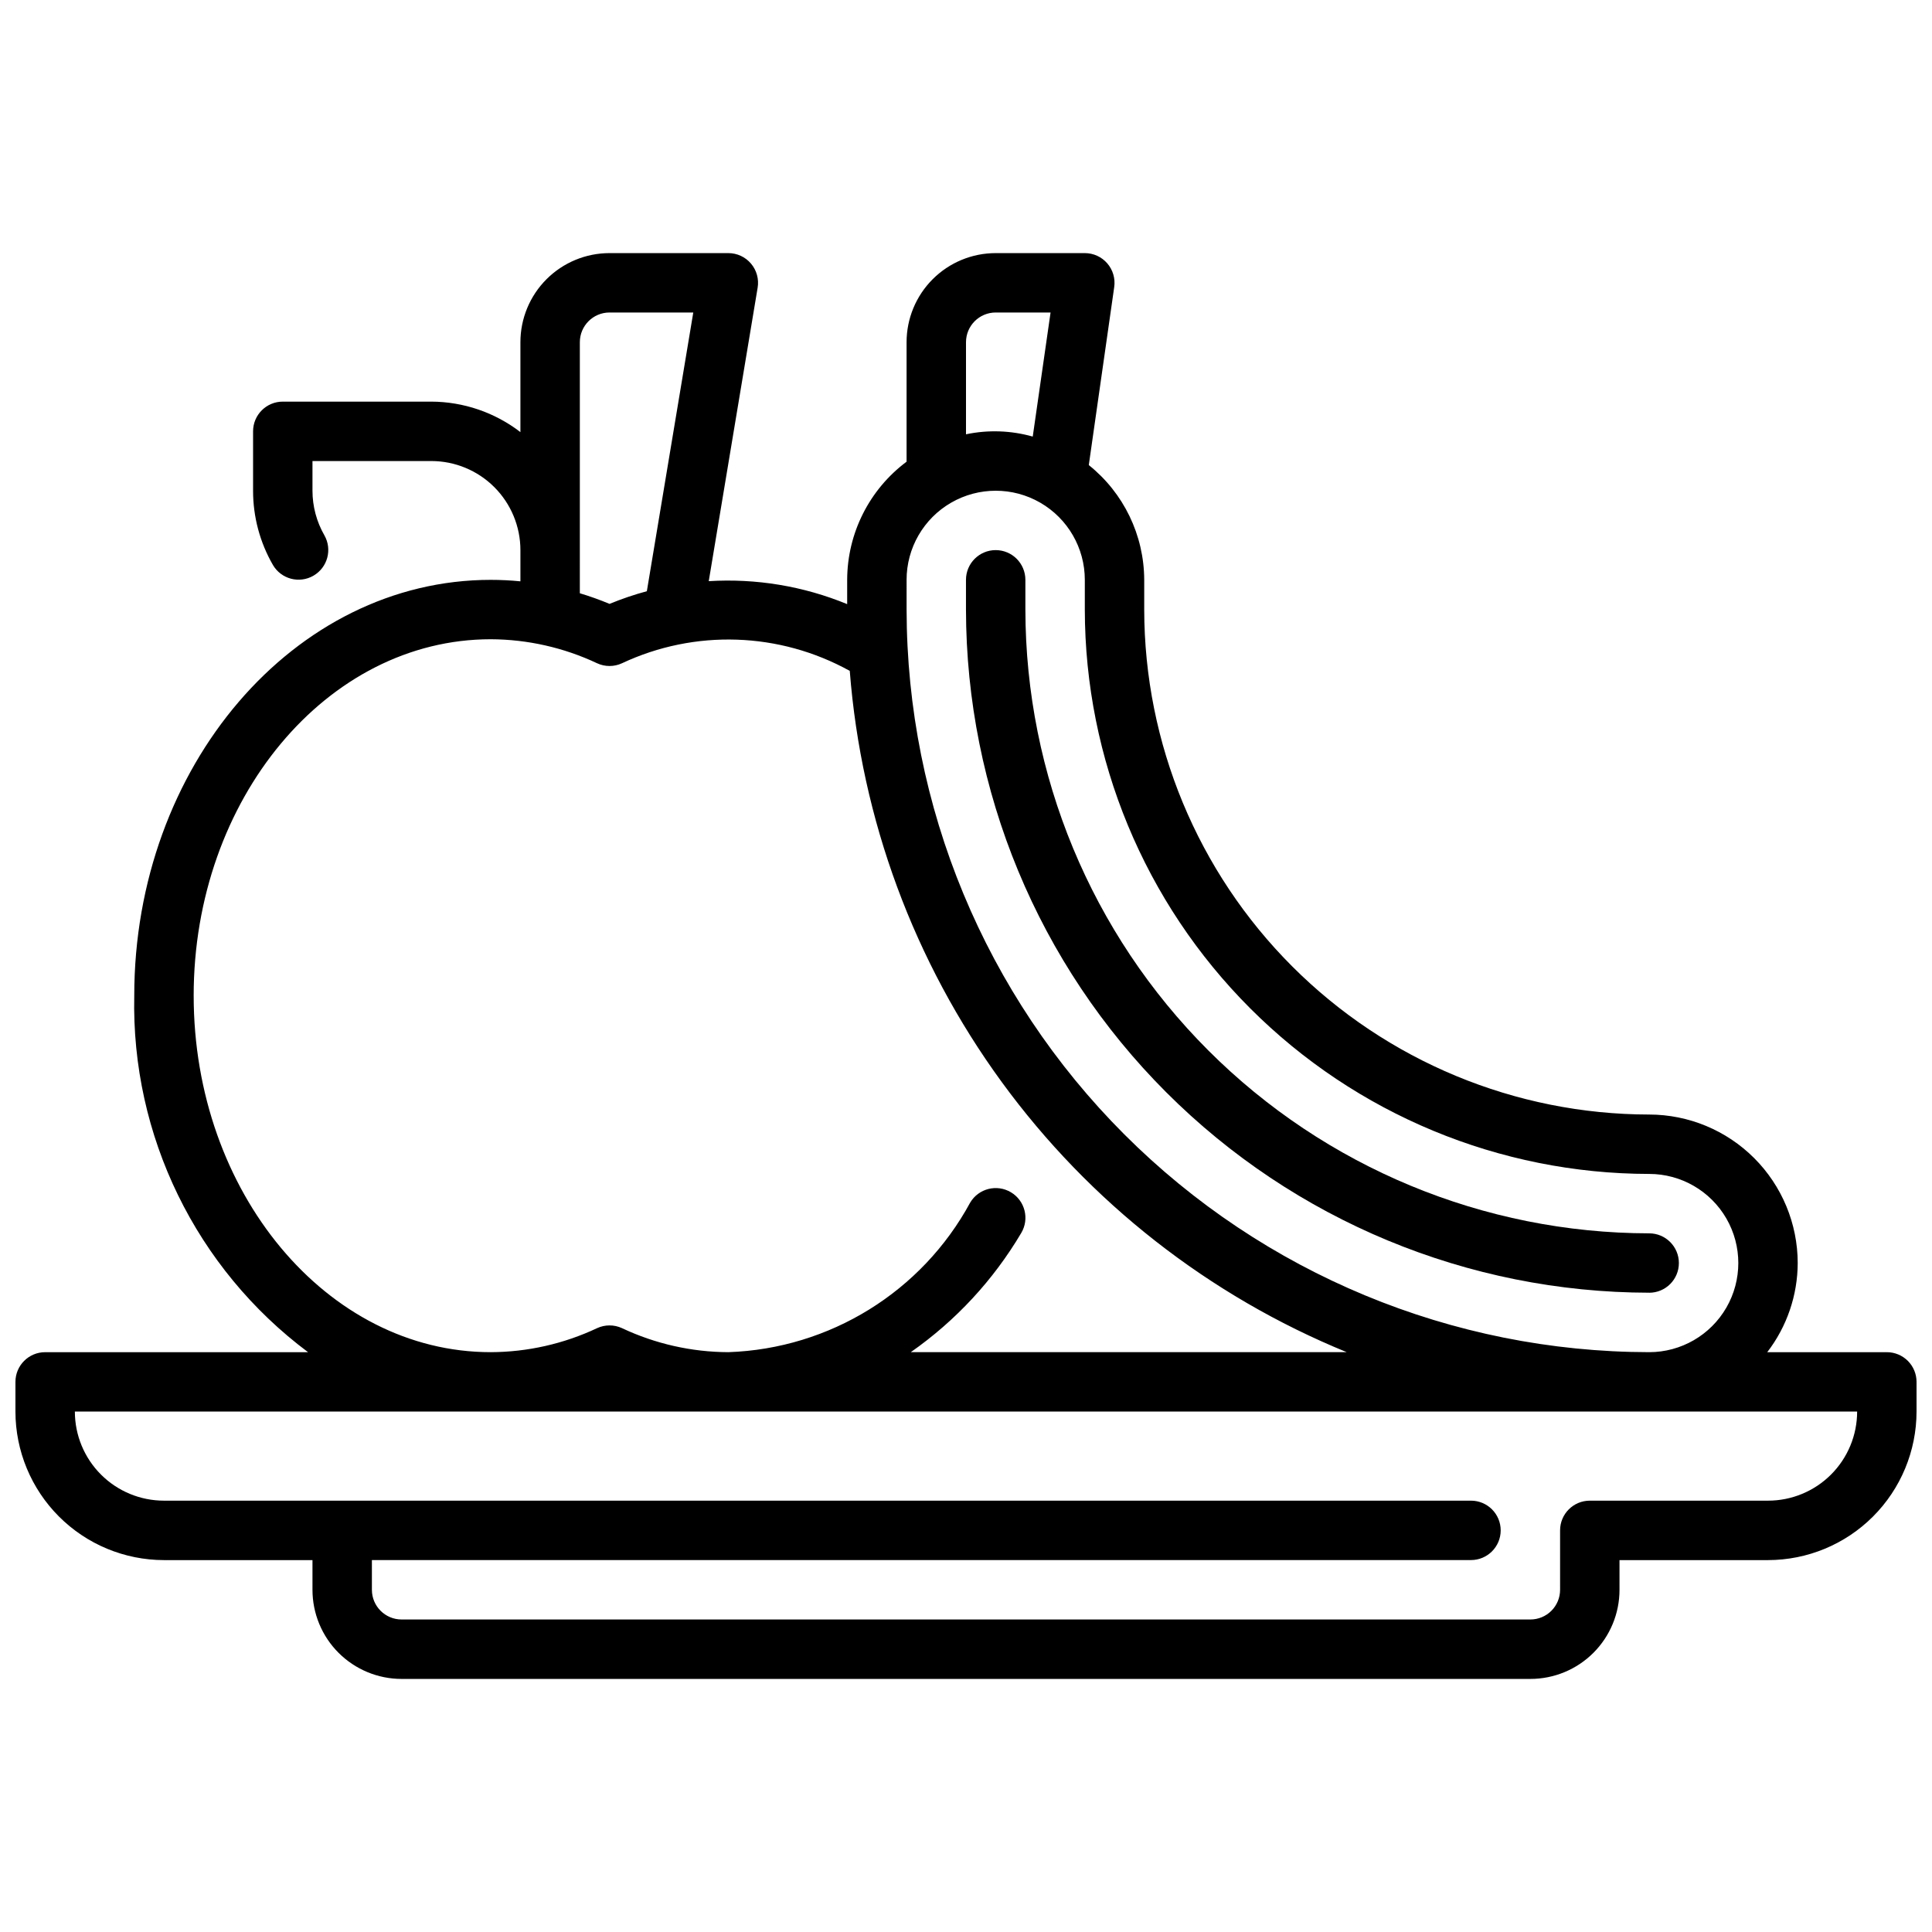
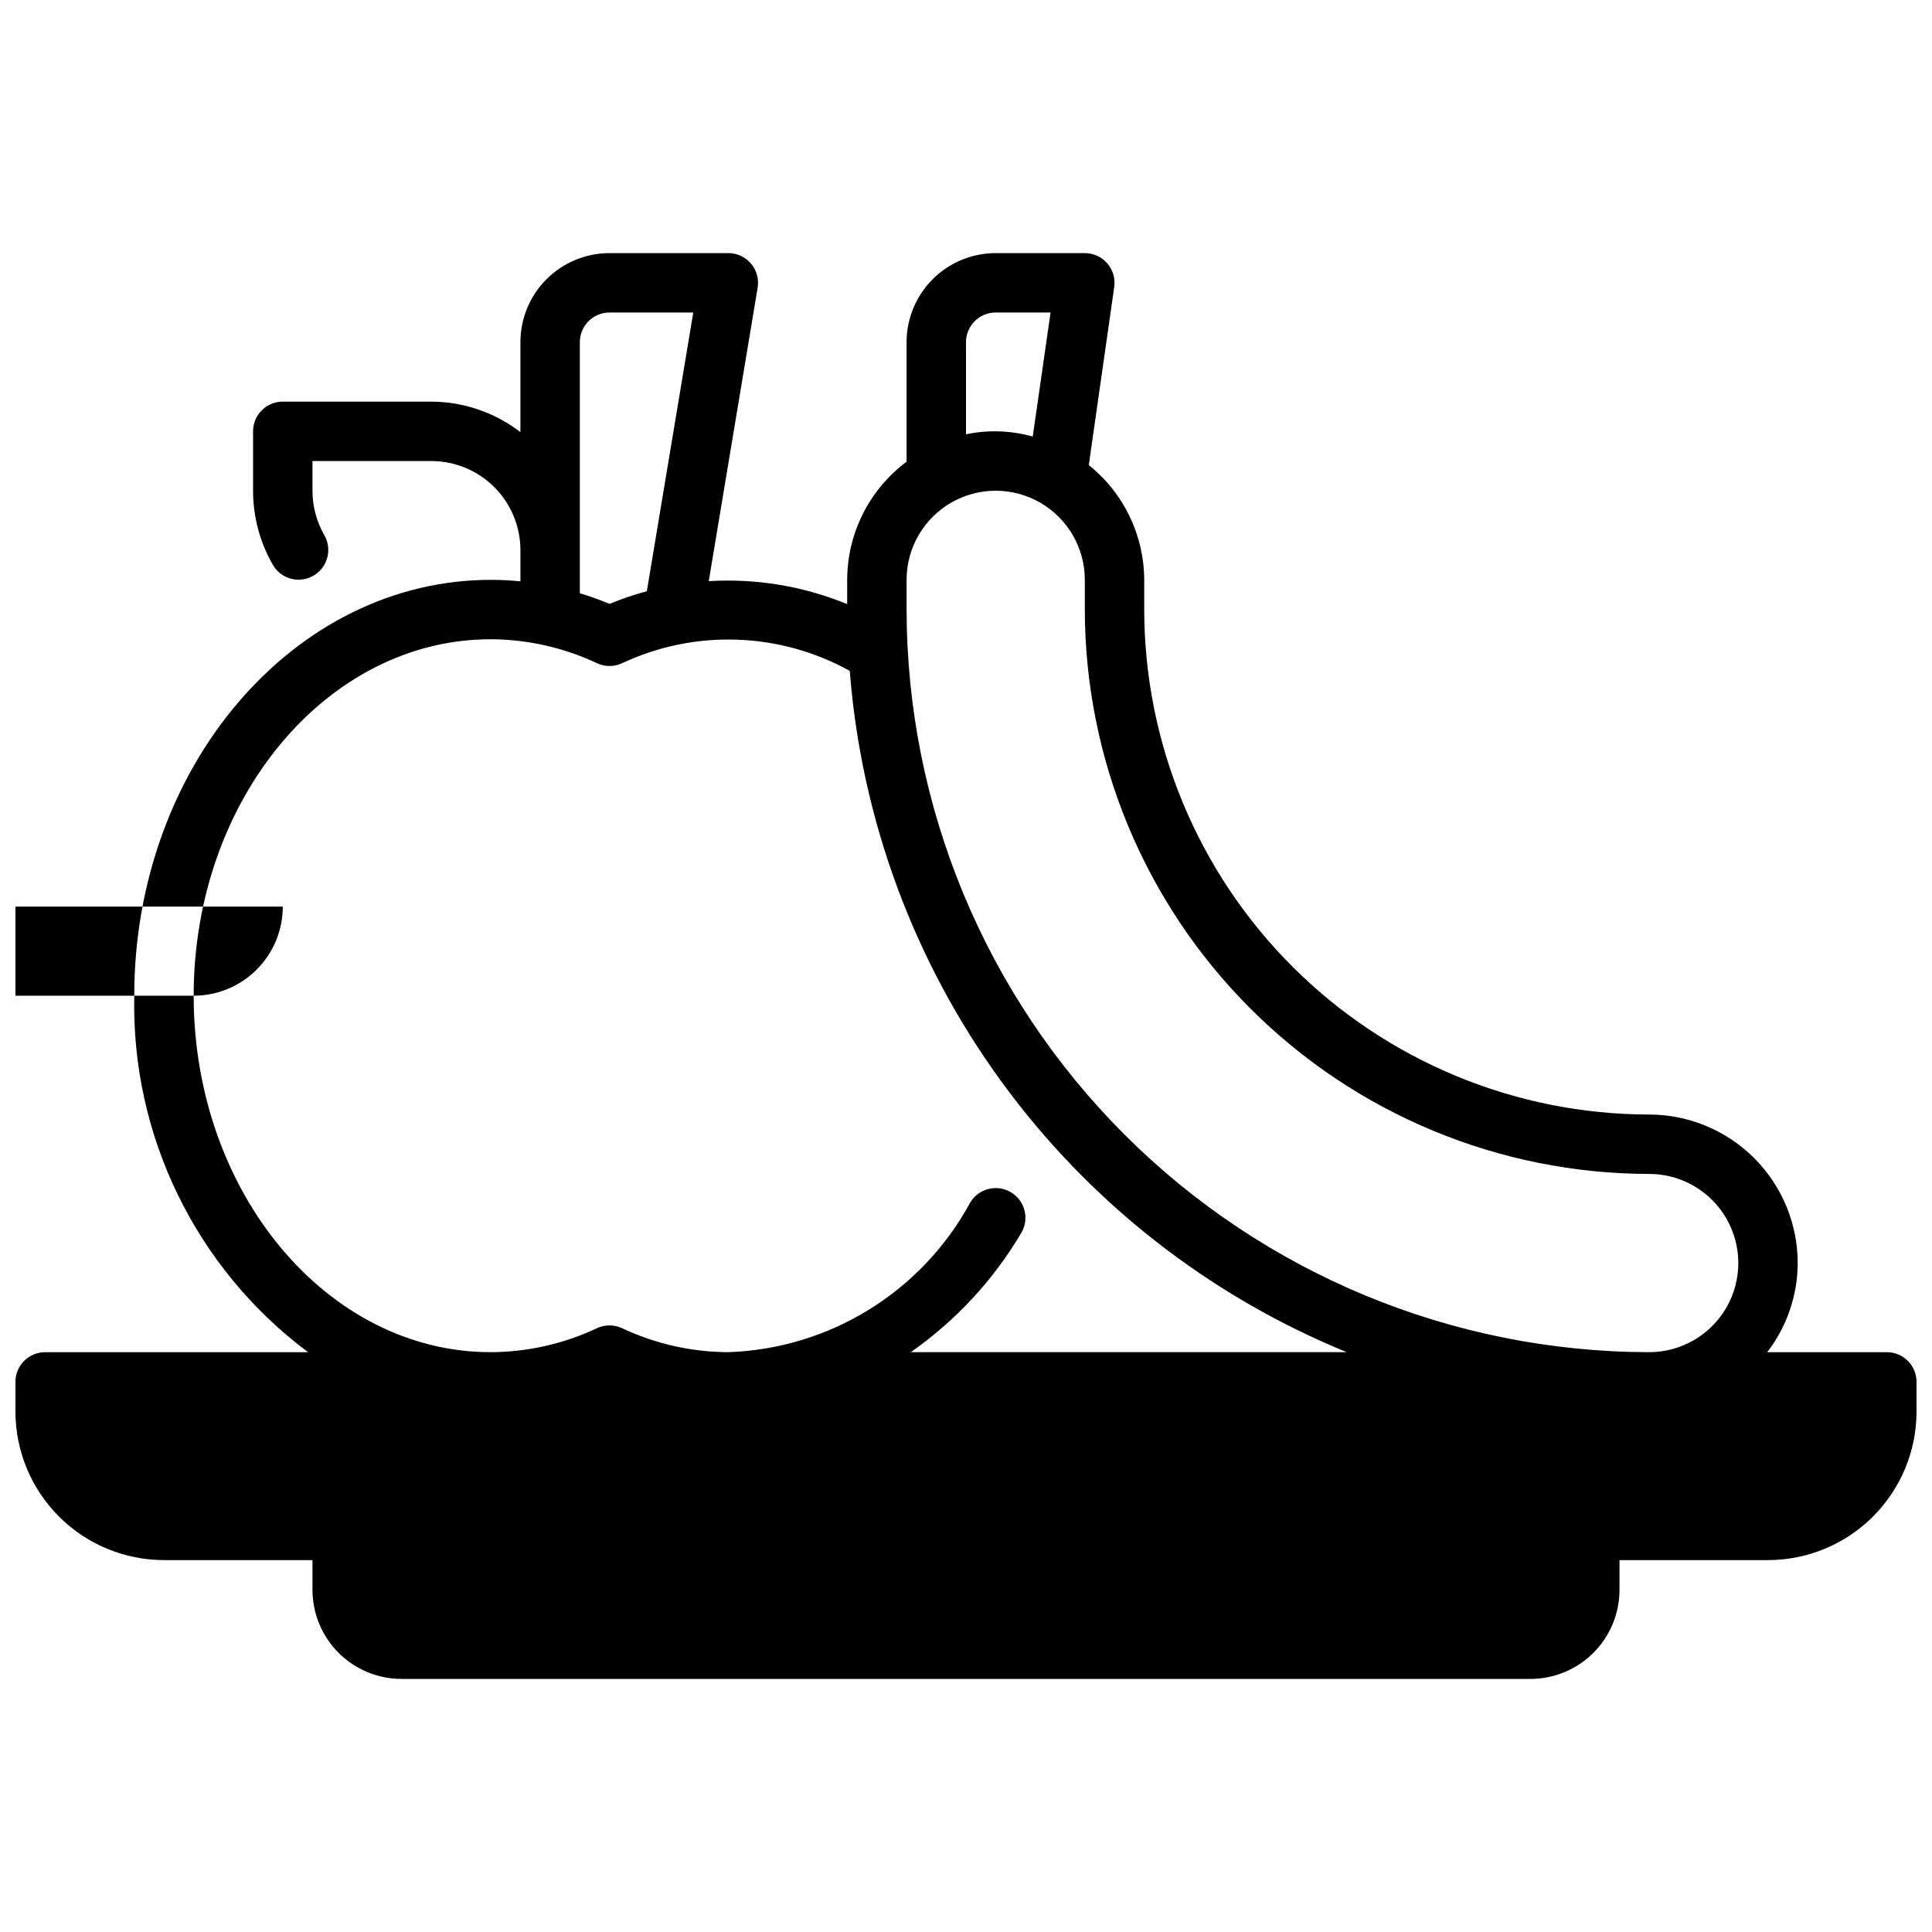
<svg xmlns="http://www.w3.org/2000/svg" width="800px" height="800px" version="1.1" viewBox="144 144 512 512">
  <defs>
    <clipPath id="a">
      <path d="m148.09 211h503.81v378h-503.81z" />
    </clipPath>
  </defs>
  <g clip-path="url(#a)">
-     <path d="m644.03 502.34h-31.691c5.207-6.773 8.047-15.074 8.074-23.617-0.012-10.434-4.164-20.438-11.539-27.816-7.379-7.379-17.387-11.531-27.82-11.543-35.48-0.039-69.496-14.152-94.586-39.242-25.086-25.086-39.199-59.102-39.238-94.582v-7.871c-0.039-11.84-5.441-23.027-14.688-30.418l6.738-47.184v-0.004c0.324-2.258-0.352-4.547-1.844-6.273-1.496-1.727-3.668-2.715-5.949-2.715h-23.617c-6.266 0-12.27 2.488-16.699 6.918-4.43 4.426-6.918 10.434-6.918 16.699v31.488 0.172c-9.883 7.379-15.715 18.98-15.742 31.316v6.43c-11.613-4.777-24.152-6.856-36.684-6.086l12.957-77.77v0.004c0.383-2.285-0.262-4.621-1.758-6.387-1.492-1.766-3.691-2.785-6.004-2.785h-31.488c-6.266 0-12.27 2.488-16.699 6.918-4.43 4.426-6.918 10.434-6.918 16.699v23.82c-6.773-5.211-15.07-8.047-23.617-8.078h-39.359c-4.348 0-7.871 3.523-7.871 7.871v15.746c-0.004 6.906 1.812 13.695 5.266 19.68 2.188 3.734 6.981 5 10.727 2.836 3.75-2.164 5.047-6.945 2.906-10.707-2.066-3.594-3.152-7.664-3.156-11.809v-7.871h31.488c6.266 0 12.273 2.488 16.699 6.914 4.43 4.43 6.918 10.438 6.918 16.699v8.266c-2.625-0.262-5.246-0.391-7.871-0.391-52.09 0-94.465 49.434-94.465 110.21-0.809 37.078 16.348 72.266 46.059 94.465h-69.676c-4.348 0-7.871 3.523-7.871 7.871v7.871c0.012 10.438 4.164 20.441 11.543 27.82 7.379 7.379 17.383 11.527 27.816 11.539h39.359v7.875c0 6.262 2.488 12.27 6.918 16.699 4.43 4.426 10.438 6.914 16.699 6.914h299.14c6.266 0 12.27-2.488 16.699-6.914 4.43-4.43 6.918-10.438 6.918-16.699v-7.875h39.359c10.434-0.012 20.438-4.16 27.816-11.539 7.379-7.379 11.531-17.383 11.543-27.82v-7.871c0-2.09-0.828-4.09-2.305-5.566-1.477-1.477-3.481-2.305-5.566-2.305zm-244.03-267.65c0-4.348 3.523-7.875 7.871-7.875h14.539l-4.723 32.883c-5.762-1.625-11.832-1.836-17.688-0.605zm-15.742 62.977h-0.004c0-8.438 4.5-16.234 11.809-20.453s16.309-4.219 23.617 0c7.305 4.219 11.809 12.016 11.809 20.453v7.871c0.043 39.652 15.812 77.672 43.855 105.71 28.039 28.039 66.059 43.812 105.71 43.855 8.438 0 16.234 4.504 20.453 11.809 4.219 7.309 4.219 16.309 0 23.617-4.219 7.305-12.016 11.809-20.453 11.809-52.176-0.059-102.2-20.812-139.09-57.707-36.895-36.895-57.648-86.918-57.707-139.09zm-86.594-7.875v-55.102c0-4.348 3.523-7.875 7.871-7.875h22.191l-12.305 73.863c-3.363 0.906-6.668 2.027-9.887 3.356-2.598-1.082-5.223-2.019-7.871-2.816zm-102.34 118.08c0-52.09 35.312-94.465 78.719-94.465h0.004c9.746 0.035 19.367 2.207 28.18 6.359 2.098 0.973 4.516 0.973 6.613 0 19.277-9.047 41.727-8.293 60.355 2.023 3.066 39.344 17.008 77.059 40.262 108.94 23.258 31.879 54.914 56.672 91.438 71.609h-115.53c11.898-8.32 21.879-19.09 29.27-31.582 2.227-3.734 1.004-8.566-2.731-10.793-3.734-2.227-8.566-1.004-10.793 2.731-12.828 23.641-37.207 38.723-64.086 39.645-9.746-0.035-19.367-2.207-28.184-6.363-2.098-0.969-4.516-0.969-6.613 0-8.812 4.156-18.434 6.328-28.18 6.363-43.406 0-78.723-42.375-78.723-94.465zm417.22 133.82h-47.23c-4.348 0-7.875 3.523-7.875 7.871v15.746c0 2.086-0.828 4.09-2.305 5.566-1.477 1.477-3.477 2.305-5.566 2.305h-299.14c-4.348 0-7.871-3.523-7.871-7.871v-7.875h291.27c4.348 0 7.871-3.523 7.871-7.871s-3.523-7.871-7.871-7.871h-346.37c-6.262 0-12.27-2.488-16.699-6.918-4.43-4.43-6.918-10.434-6.918-16.699h472.32c0 6.266-2.488 12.27-6.918 16.699-4.43 4.43-10.438 6.918-16.699 6.918z" />
+     <path d="m644.03 502.34h-31.691c5.207-6.773 8.047-15.074 8.074-23.617-0.012-10.434-4.164-20.438-11.539-27.816-7.379-7.379-17.387-11.531-27.82-11.543-35.48-0.039-69.496-14.152-94.586-39.242-25.086-25.086-39.199-59.102-39.238-94.582v-7.871c-0.039-11.84-5.441-23.027-14.688-30.418l6.738-47.184v-0.004c0.324-2.258-0.352-4.547-1.844-6.273-1.496-1.727-3.668-2.715-5.949-2.715h-23.617c-6.266 0-12.27 2.488-16.699 6.918-4.43 4.426-6.918 10.434-6.918 16.699v31.488 0.172c-9.883 7.379-15.715 18.98-15.742 31.316v6.43c-11.613-4.777-24.152-6.856-36.684-6.086l12.957-77.77v0.004c0.383-2.285-0.262-4.621-1.758-6.387-1.492-1.766-3.691-2.785-6.004-2.785h-31.488c-6.266 0-12.27 2.488-16.699 6.918-4.43 4.426-6.918 10.434-6.918 16.699v23.82c-6.773-5.211-15.07-8.047-23.617-8.078h-39.359c-4.348 0-7.871 3.523-7.871 7.871v15.746c-0.004 6.906 1.812 13.695 5.266 19.68 2.188 3.734 6.981 5 10.727 2.836 3.75-2.164 5.047-6.945 2.906-10.707-2.066-3.594-3.152-7.664-3.156-11.809v-7.871h31.488c6.266 0 12.273 2.488 16.699 6.914 4.43 4.43 6.918 10.438 6.918 16.699v8.266c-2.625-0.262-5.246-0.391-7.871-0.391-52.09 0-94.465 49.434-94.465 110.21-0.809 37.078 16.348 72.266 46.059 94.465h-69.676c-4.348 0-7.871 3.523-7.871 7.871v7.871c0.012 10.438 4.164 20.441 11.543 27.82 7.379 7.379 17.383 11.527 27.816 11.539h39.359v7.875c0 6.262 2.488 12.27 6.918 16.699 4.43 4.426 10.438 6.914 16.699 6.914h299.14c6.266 0 12.27-2.488 16.699-6.914 4.43-4.43 6.918-10.438 6.918-16.699v-7.875h39.359c10.434-0.012 20.438-4.16 27.816-11.539 7.379-7.379 11.531-17.383 11.543-27.82v-7.871c0-2.09-0.828-4.09-2.305-5.566-1.477-1.477-3.481-2.305-5.566-2.305zm-244.03-267.65c0-4.348 3.523-7.875 7.871-7.875h14.539l-4.723 32.883c-5.762-1.625-11.832-1.836-17.688-0.605zm-15.742 62.977h-0.004c0-8.438 4.5-16.234 11.809-20.453s16.309-4.219 23.617 0c7.305 4.219 11.809 12.016 11.809 20.453v7.871c0.043 39.652 15.812 77.672 43.855 105.71 28.039 28.039 66.059 43.812 105.71 43.855 8.438 0 16.234 4.504 20.453 11.809 4.219 7.309 4.219 16.309 0 23.617-4.219 7.305-12.016 11.809-20.453 11.809-52.176-0.059-102.2-20.812-139.09-57.707-36.895-36.895-57.648-86.918-57.707-139.09zm-86.594-7.875v-55.102c0-4.348 3.523-7.875 7.871-7.875h22.191l-12.305 73.863c-3.363 0.906-6.668 2.027-9.887 3.356-2.598-1.082-5.223-2.019-7.871-2.816zm-102.34 118.08c0-52.09 35.312-94.465 78.719-94.465h0.004c9.746 0.035 19.367 2.207 28.18 6.359 2.098 0.973 4.516 0.973 6.613 0 19.277-9.047 41.727-8.293 60.355 2.023 3.066 39.344 17.008 77.059 40.262 108.94 23.258 31.879 54.914 56.672 91.438 71.609h-115.53c11.898-8.32 21.879-19.09 29.27-31.582 2.227-3.734 1.004-8.566-2.731-10.793-3.734-2.227-8.566-1.004-10.793 2.731-12.828 23.641-37.207 38.723-64.086 39.645-9.746-0.035-19.367-2.207-28.184-6.363-2.098-0.969-4.516-0.969-6.613 0-8.812 4.156-18.434 6.328-28.18 6.363-43.406 0-78.723-42.375-78.723-94.465zh-47.23c-4.348 0-7.875 3.523-7.875 7.871v15.746c0 2.086-0.828 4.09-2.305 5.566-1.477 1.477-3.477 2.305-5.566 2.305h-299.14c-4.348 0-7.871-3.523-7.871-7.871v-7.875h291.27c4.348 0 7.871-3.523 7.871-7.871s-3.523-7.871-7.871-7.871h-346.37c-6.262 0-12.27-2.488-16.699-6.918-4.43-4.43-6.918-10.434-6.918-16.699h472.32c0 6.266-2.488 12.27-6.918 16.699-4.43 4.43-10.438 6.918-16.699 6.918z" />
  </g>
-   <path d="m581.05 486.59c4.348 0 7.871-3.523 7.871-7.871s-3.523-7.871-7.871-7.871c-43.828-0.051-85.848-17.484-116.84-48.477-30.988-30.988-48.422-73.008-48.473-116.84v-7.871c0-4.348-3.523-7.875-7.871-7.875s-7.871 3.527-7.871 7.875v7.871c0.051 48 19.145 94.023 53.09 127.96 33.941 33.945 79.961 53.035 127.96 53.09z" />
</svg>